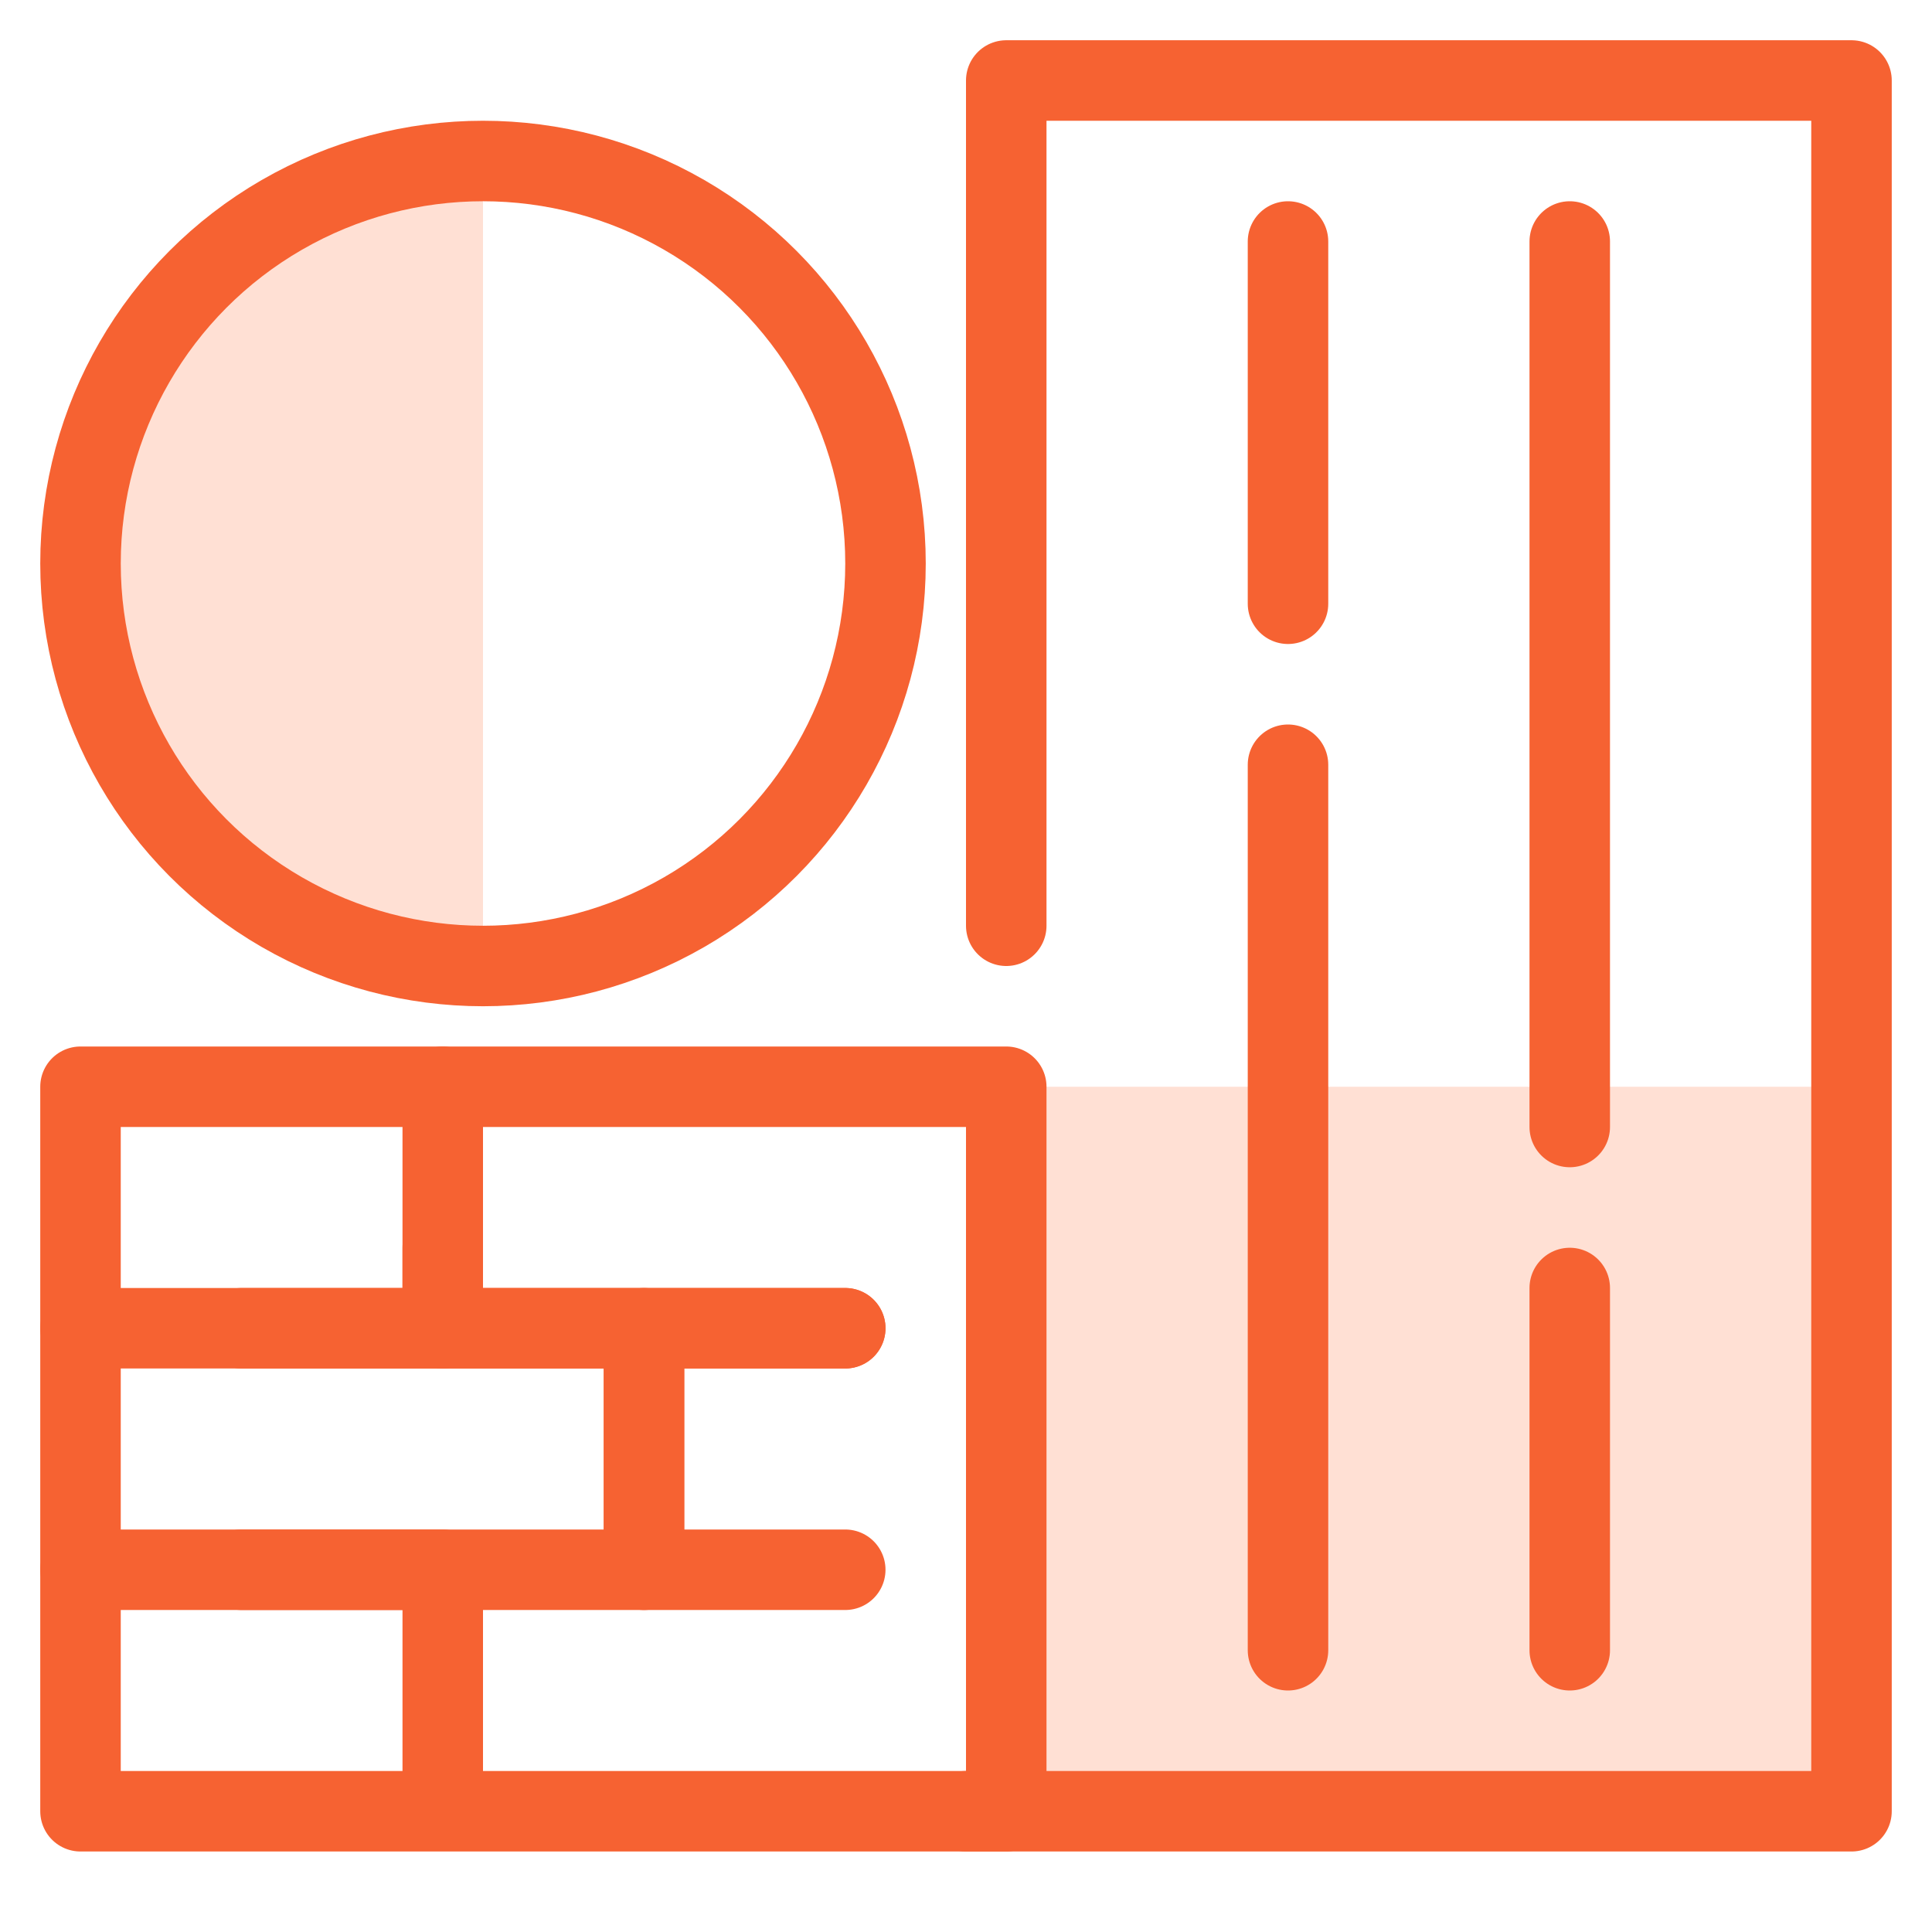
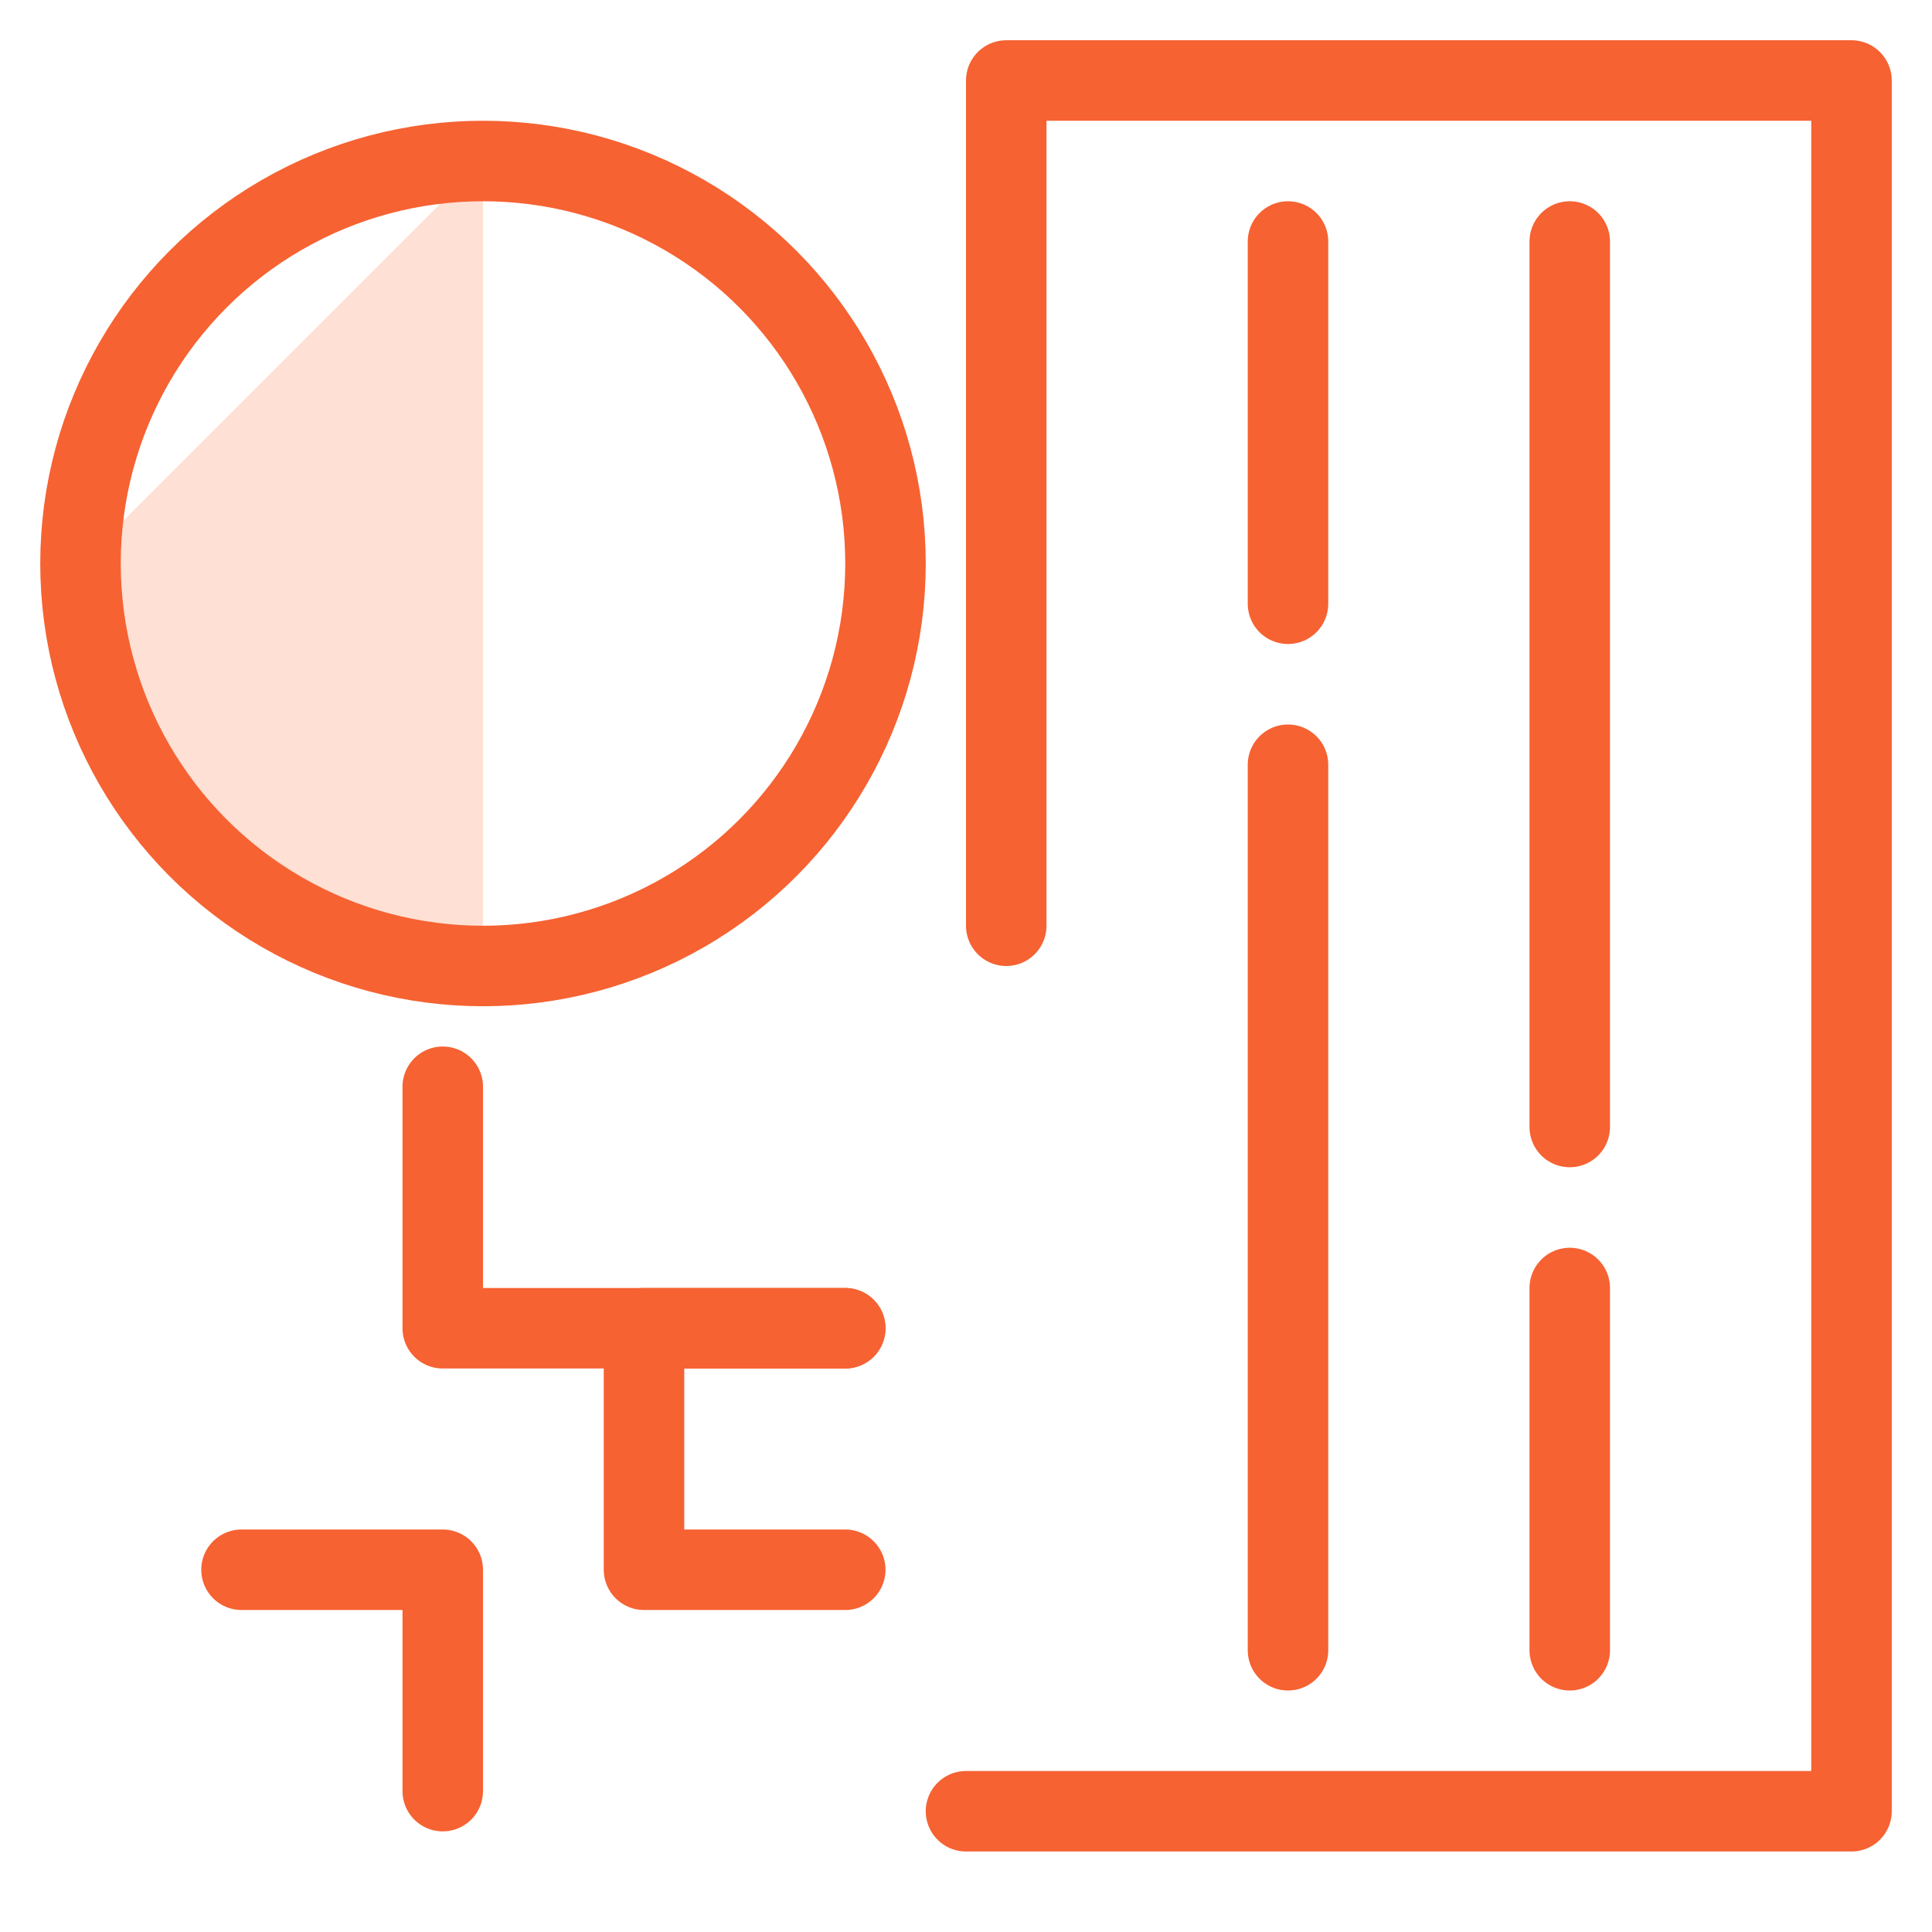
<svg xmlns="http://www.w3.org/2000/svg" width="48" height="48" viewBox="0 0 48 48" fill="none">
-   <path d="M25 27V45H46V27H25Z" fill="#FFE0D4" />
  <path d="M6 39H11V44.5" stroke="#F66232" stroke-width="2" stroke-linecap="round" stroke-linejoin="round" />
-   <path d="M11 31V33H6" stroke="#F66232" stroke-width="2" stroke-linecap="round" stroke-linejoin="round" />
  <path d="M21 33H16V39H21" stroke="#F66232" stroke-width="2" stroke-linecap="round" stroke-linejoin="round" />
-   <path d="M2 27H11H25V32.5V45H2V27Z" stroke="#F66232" stroke-width="2" stroke-linecap="round" stroke-linejoin="round" />
  <path d="M11 27V33H21" stroke="#F66232" stroke-width="2" stroke-linecap="round" stroke-linejoin="round" />
-   <path d="M2 14C2 19.523 6.477 24 12 24L12 4C6.477 4 2 8.477 2 14Z" fill="#FFE0D4" />
-   <path d="M2 33H16V39H2" stroke="#F66232" stroke-width="2" stroke-linecap="round" stroke-linejoin="round" />
+   <path d="M2 14C2 19.523 6.477 24 12 24L12 4Z" fill="#FFE0D4" />
  <path d="M25 23V2H46V45H24M32 15V6M39 6V28M32 41V23.5V19M39 41V32" stroke="#F66232" stroke-width="2" stroke-linecap="round" stroke-linejoin="round" />
  <circle cx="12" cy="14" r="10" stroke="#F66232" stroke-width="2" />
</svg>